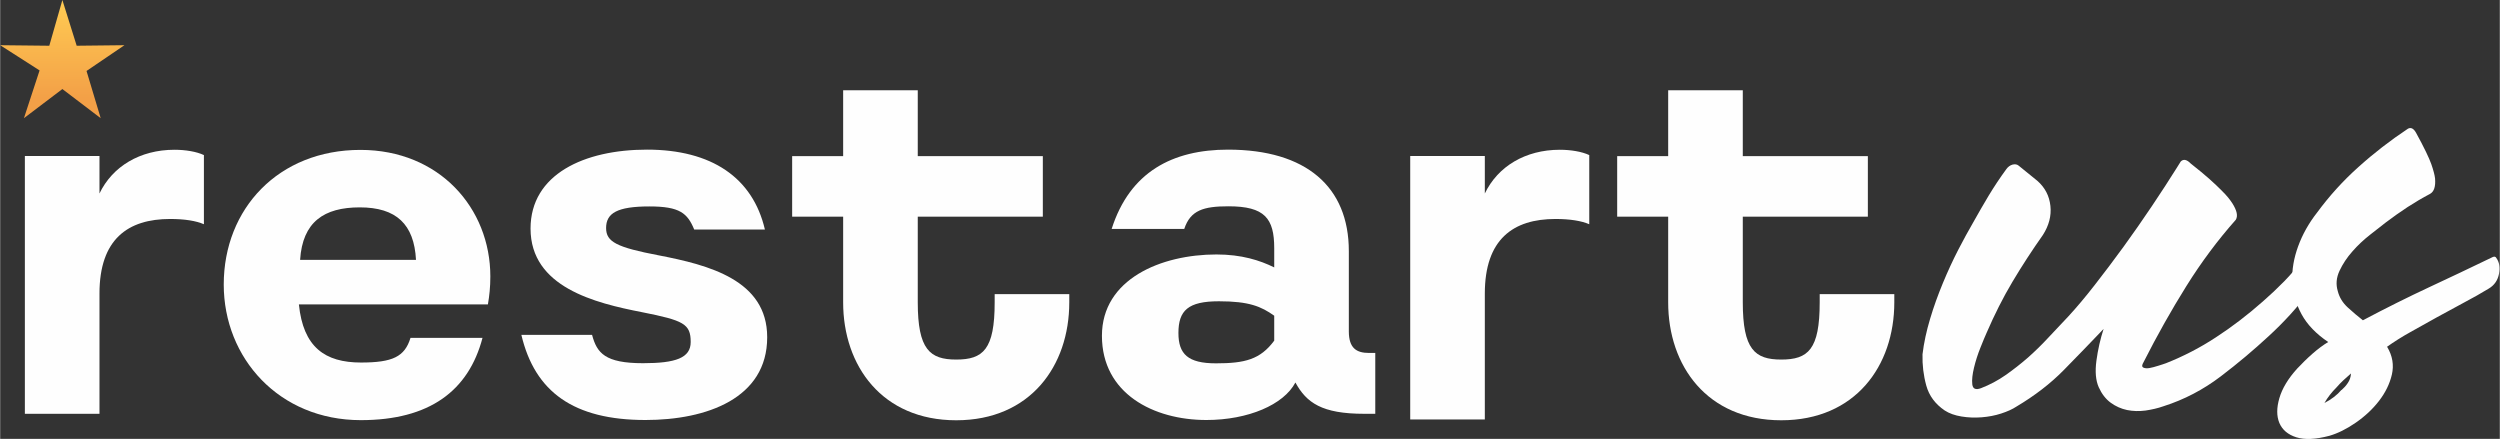
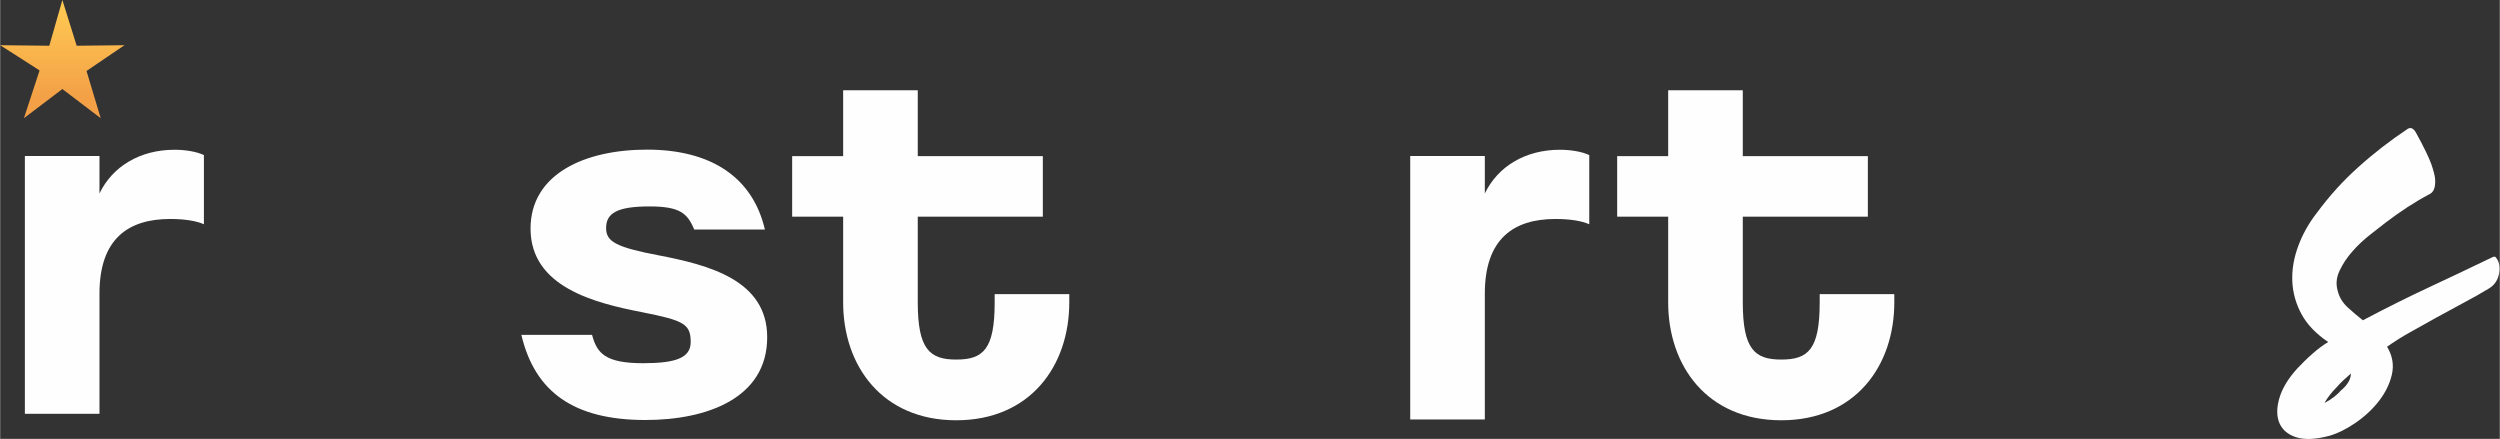
<svg xmlns="http://www.w3.org/2000/svg" xml:space="preserve" width="21.167mm" height="3.716mm" version="1.0" style="shape-rendering:geometricPrecision; text-rendering:geometricPrecision; image-rendering:optimizeQuality; fill-rule:evenodd; clip-rule:evenodd" viewBox="0 0 185.27 32.53">
  <rect x="0" y="0" width="185.27" height="32.53" fill="#333333" stroke="none" />
  <defs>
    <style type="text/css">
   
    .fil0 {fill:#FEFEFE;fill-rule:nonzero}
    .fil1 {fill:url(#id0)}
   
  </style>
    <linearGradient id="id0" gradientUnits="userSpaceOnUse" x1="4.61" y1="0.47" x2="4.61" y2="7.27">
      <stop offset="0" style="stop-opacity:1; stop-color:#FFC952" />
      <stop offset="1" style="stop-opacity:1; stop-color:#F3A047" />
    </linearGradient>
  </defs>
  <g id="r.">
    <path class="fil0" d="M15.1 11.49l0 5.13c-0.57,-0.25 -1.42,-0.39 -2.5,-0.39 -3.14,0 -5.24,1.5 -5.24,5.53l0 8.91 -5.53 0 0 -19.11 5.53 0 0 2.78c0.96,-2 3,-3.24 5.56,-3.24 0.82,0 1.64,0.14 2.17,0.39z" />
-     <path class="fil0" d="M22.23 19.26l8.59 0c-0.14,-2.64 -1.46,-3.89 -4.17,-3.89 -2.64,0 -4.24,1.07 -4.42,3.89zm8.17 5.78l5.35 0c-1.03,3.92 -3.92,6.1 -9.02,6.1 -6.06,0 -10.16,-4.6 -10.16,-10.05 0,-5.63 4.07,-9.98 10.13,-9.98 5.85,0 9.63,4.32 9.63,9.38 0,0.79 -0.07,1.43 -0.18,2.07l-14.01 0c0.32,3.17 1.93,4.31 4.6,4.31 2.35,0 3.24,-0.43 3.67,-1.82z" />
    <path class="fil0" d="M56.85 25c0,4.53 -4.49,6.13 -9.02,6.13 -5.31,0 -8.2,-2.07 -9.2,-6.31l5.24 0c0.36,1.35 0.96,2.1 3.78,2.1 2.42,0 3.53,-0.39 3.53,-1.57 0,-1.35 -0.53,-1.6 -3.6,-2.21 -3.49,-0.68 -8.27,-1.85 -8.27,-6.2 0,-4.03 3.99,-5.85 8.63,-5.85 4.78,0 7.84,2.07 8.74,5.92l-5.24 0c-0.5,-1.21 -1.07,-1.71 -3.32,-1.71 -2.39,0 -3.21,0.5 -3.21,1.6 0,1.03 0.78,1.43 3.92,2.03 3.67,0.71 8.02,1.82 8.02,6.06z" />
    <path class="fil0" d="M79.24 21.8l0 0.61c0,4.71 -2.89,8.74 -8.38,8.74 -5.49,0 -8.38,-4.03 -8.38,-8.74l0 -6.35 -3.78 0 0 -4.49 3.78 0 0 -4.88 5.53 0 0 4.88 9.27 0 0 4.49 -9.27 0 0 6.35c0,3.49 0.89,4.24 2.85,4.24 2,0 2.85,-0.75 2.85,-4.24l0 -0.61 5.53 0z" />
-     <path class="fil0" d="M94.43 23.4c-0.96,-0.68 -1.85,-1.07 -4.1,-1.07 -2.28,0 -3,0.68 -3,2.35 0,1.57 0.71,2.25 2.78,2.25 2.14,0 3.28,-0.28 4.32,-1.68l0 -1.85zm7.49 2.78l0 4.49 -0.82 0c-3.14,0 -4.28,-0.82 -5.1,-2.32 -0.86,1.64 -3.49,2.78 -6.6,2.78 -3.92,0 -7.74,-1.96 -7.74,-6.24 0,-4.21 4.39,-6.03 8.49,-6.03 1.85,0 3.21,0.43 4.28,0.96l0 -1.43c0,-2.21 -0.71,-3.1 -3.39,-3.1 -1.85,0 -2.82,0.29 -3.28,1.68l-5.38 0c1.35,-4.24 4.53,-5.88 8.63,-5.88 5.78,0 8.95,2.75 8.95,7.52l0 5.95c0,1.25 0.57,1.6 1.5,1.6l0.46 0z" />
    <path class="fil0" d="M117.78 11.49l0 5.13c-0.57,-0.25 -1.43,-0.39 -2.5,-0.39 -3.14,0 -5.24,1.5 -5.24,5.53l0 9.33 -5.53 0 0 -19.53 5.53 0 0 2.78c0.96,-2 3,-3.24 5.56,-3.24 0.82,0 1.64,0.14 2.17,0.39z" />
    <path class="fil0" d="M140.39 21.8l0 0.61c0,4.71 -2.89,8.74 -8.38,8.74 -5.49,0 -8.38,-4.03 -8.38,-8.74l0 -6.35 -3.78 0 0 -4.49 3.78 0 0 -4.88 5.53 0 0 4.88 9.27 0 0 4.49 -9.27 0 0 6.35c0,3.49 0.89,4.24 2.85,4.24 2,0 2.85,-0.75 2.85,-4.24l0 -0.61 5.53 0z" />
-     <path class="fil0" d="M155.95 24.33c-0.99,1.04 -1.99,2.07 -2.99,3.09 -1,1.02 -2.18,1.92 -3.51,2.71 -0.3,0.2 -0.68,0.37 -1.14,0.52 -0.46,0.15 -0.94,0.24 -1.45,0.28 -0.51,0.04 -1,0.02 -1.49,-0.06 -0.48,-0.08 -0.9,-0.22 -1.25,-0.45 -0.69,-0.47 -1.15,-1.08 -1.36,-1.84 -0.21,-0.76 -0.3,-1.53 -0.28,-2.32 0.1,-0.84 0.29,-1.72 0.56,-2.62 0.27,-0.91 0.59,-1.79 0.95,-2.66 0.36,-0.87 0.74,-1.69 1.13,-2.45 0.4,-0.77 0.77,-1.45 1.12,-2.05 0.37,-0.67 0.76,-1.33 1.15,-1.99 0.4,-0.66 0.83,-1.31 1.3,-1.95 0.12,-0.17 0.28,-0.29 0.46,-0.34 0.19,-0.05 0.34,-0.02 0.46,0.08l1.38 1.12c0.57,0.5 0.89,1.12 0.97,1.86 0.08,0.74 -0.11,1.46 -0.56,2.16 -0.79,1.12 -1.54,2.27 -2.25,3.46 -0.71,1.19 -1.34,2.45 -1.92,3.79 -0.1,0.22 -0.25,0.58 -0.45,1.08 -0.2,0.5 -0.36,0.99 -0.48,1.49 -0.12,0.5 -0.17,0.91 -0.13,1.25 0.04,0.33 0.25,0.43 0.65,0.28 0.64,-0.25 1.25,-0.57 1.82,-0.97 0.57,-0.4 1.12,-0.83 1.66,-1.3 0.53,-0.47 1.04,-0.97 1.52,-1.49 0.48,-0.52 0.97,-1.04 1.47,-1.56 0.59,-0.64 1.25,-1.42 1.95,-2.32 0.71,-0.91 1.42,-1.85 2.14,-2.84 0.72,-0.99 1.42,-2 2.1,-3.01 0.68,-1.02 1.3,-1.96 1.84,-2.83l0.3 -0.48c0.2,-0.2 0.45,-0.15 0.74,0.15 0.57,0.45 1.03,0.83 1.39,1.15 0.36,0.32 0.65,0.6 0.87,0.82 0.22,0.22 0.4,0.41 0.52,0.56 0.12,0.15 0.22,0.29 0.3,0.41 0.35,0.55 0.43,0.95 0.26,1.23 -1.34,1.51 -2.56,3.15 -3.66,4.91 -1.1,1.76 -2.16,3.64 -3.18,5.65 -0.12,0.2 -0.13,0.33 -0.02,0.39 0.11,0.06 0.27,0.07 0.46,0.04 0.2,-0.04 0.41,-0.09 0.65,-0.17 0.24,-0.07 0.43,-0.14 0.58,-0.19 1.26,-0.5 2.5,-1.13 3.7,-1.92 1.2,-0.78 2.36,-1.67 3.48,-2.66 0.54,-0.47 1.07,-0.97 1.58,-1.49 0.51,-0.52 0.97,-1.07 1.39,-1.64 0.07,-0.07 0.17,-0.07 0.3,0 0.35,0.25 0.56,0.6 0.63,1.04 0.02,0.2 0.01,0.42 -0.06,0.65 -0.06,0.24 -0.18,0.45 -0.35,0.65 -0.47,0.62 -0.96,1.21 -1.47,1.77 -0.51,0.56 -1.05,1.1 -1.62,1.62 -1.07,0.99 -2.24,1.98 -3.53,2.96 -1.29,0.98 -2.7,1.72 -4.24,2.21 -0.42,0.15 -0.87,0.25 -1.34,0.32 -0.47,0.06 -0.92,0.05 -1.36,-0.04 -0.43,-0.09 -0.84,-0.27 -1.21,-0.54 -0.37,-0.27 -0.67,-0.66 -0.89,-1.15 -0.22,-0.5 -0.28,-1.15 -0.17,-1.97 0.11,-0.82 0.29,-1.61 0.54,-2.38z" />
    <path class="fil0" d="M173.54 28.91c0.17,-0.15 0.33,-0.32 0.46,-0.52 0.14,-0.2 0.22,-0.43 0.24,-0.71 -0.2,0.17 -0.39,0.34 -0.56,0.5 -0.17,0.16 -0.35,0.34 -0.52,0.54 -0.35,0.35 -0.65,0.73 -0.89,1.15 0.52,-0.27 0.94,-0.59 1.26,-0.97zm3.38 -3.2c0.4,0.67 0.51,1.35 0.35,2.05 -0.16,0.69 -0.48,1.34 -0.95,1.95 -0.47,0.61 -1.05,1.15 -1.73,1.62 -0.68,0.47 -1.33,0.79 -1.95,0.97 -1.02,0.27 -1.83,0.31 -2.46,0.11 -0.62,-0.2 -1.03,-0.55 -1.25,-1.06 -0.21,-0.51 -0.21,-1.12 0,-1.84 0.21,-0.72 0.65,-1.45 1.32,-2.19 0.35,-0.37 0.72,-0.74 1.13,-1.1 0.41,-0.36 0.8,-0.65 1.17,-0.87 -0.89,-0.6 -1.55,-1.28 -1.97,-2.05 -0.42,-0.77 -0.65,-1.58 -0.69,-2.44 -0.04,-0.86 0.11,-1.72 0.43,-2.6 0.32,-0.88 0.79,-1.72 1.41,-2.51 0.89,-1.21 1.91,-2.34 3.05,-3.36 1.14,-1.03 2.37,-1.98 3.68,-2.85 0.22,-0.12 0.42,-0.02 0.6,0.3 0.6,1.09 0.97,1.87 1.13,2.32 0.16,0.46 0.25,0.81 0.28,1.06 0.05,0.6 -0.07,0.98 -0.37,1.15 -0.57,0.3 -1.13,0.63 -1.67,0.98 -0.55,0.36 -1.08,0.74 -1.6,1.13 -0.32,0.25 -0.72,0.56 -1.19,0.93 -0.47,0.37 -0.91,0.78 -1.3,1.23 -0.4,0.45 -0.71,0.92 -0.95,1.43 -0.24,0.51 -0.28,1.01 -0.13,1.51 0.12,0.47 0.37,0.87 0.74,1.21 0.37,0.34 0.74,0.65 1.12,0.95 1.74,-0.92 3.37,-1.73 4.89,-2.44 1.52,-0.71 3.11,-1.46 4.74,-2.25 0.12,-0.05 0.21,-0.03 0.26,0.07 0.22,0.3 0.29,0.69 0.2,1.17 -0.09,0.48 -0.34,0.85 -0.76,1.1 -0.57,0.35 -1.18,0.69 -1.84,1.04 -0.66,0.35 -1.32,0.71 -1.99,1.08 -0.67,0.37 -1.33,0.74 -1.97,1.1 -0.65,0.36 -1.23,0.73 -1.75,1.1z" />
    <polygon class="fil1" points="3.64,3.39 -0,3.35 2.92,5.22 1.76,8.76 4.61,6.6 7.45,8.76 6.4,5.26 9.21,3.35 5.67,3.39 4.61,0 " />
  </g>
</svg>